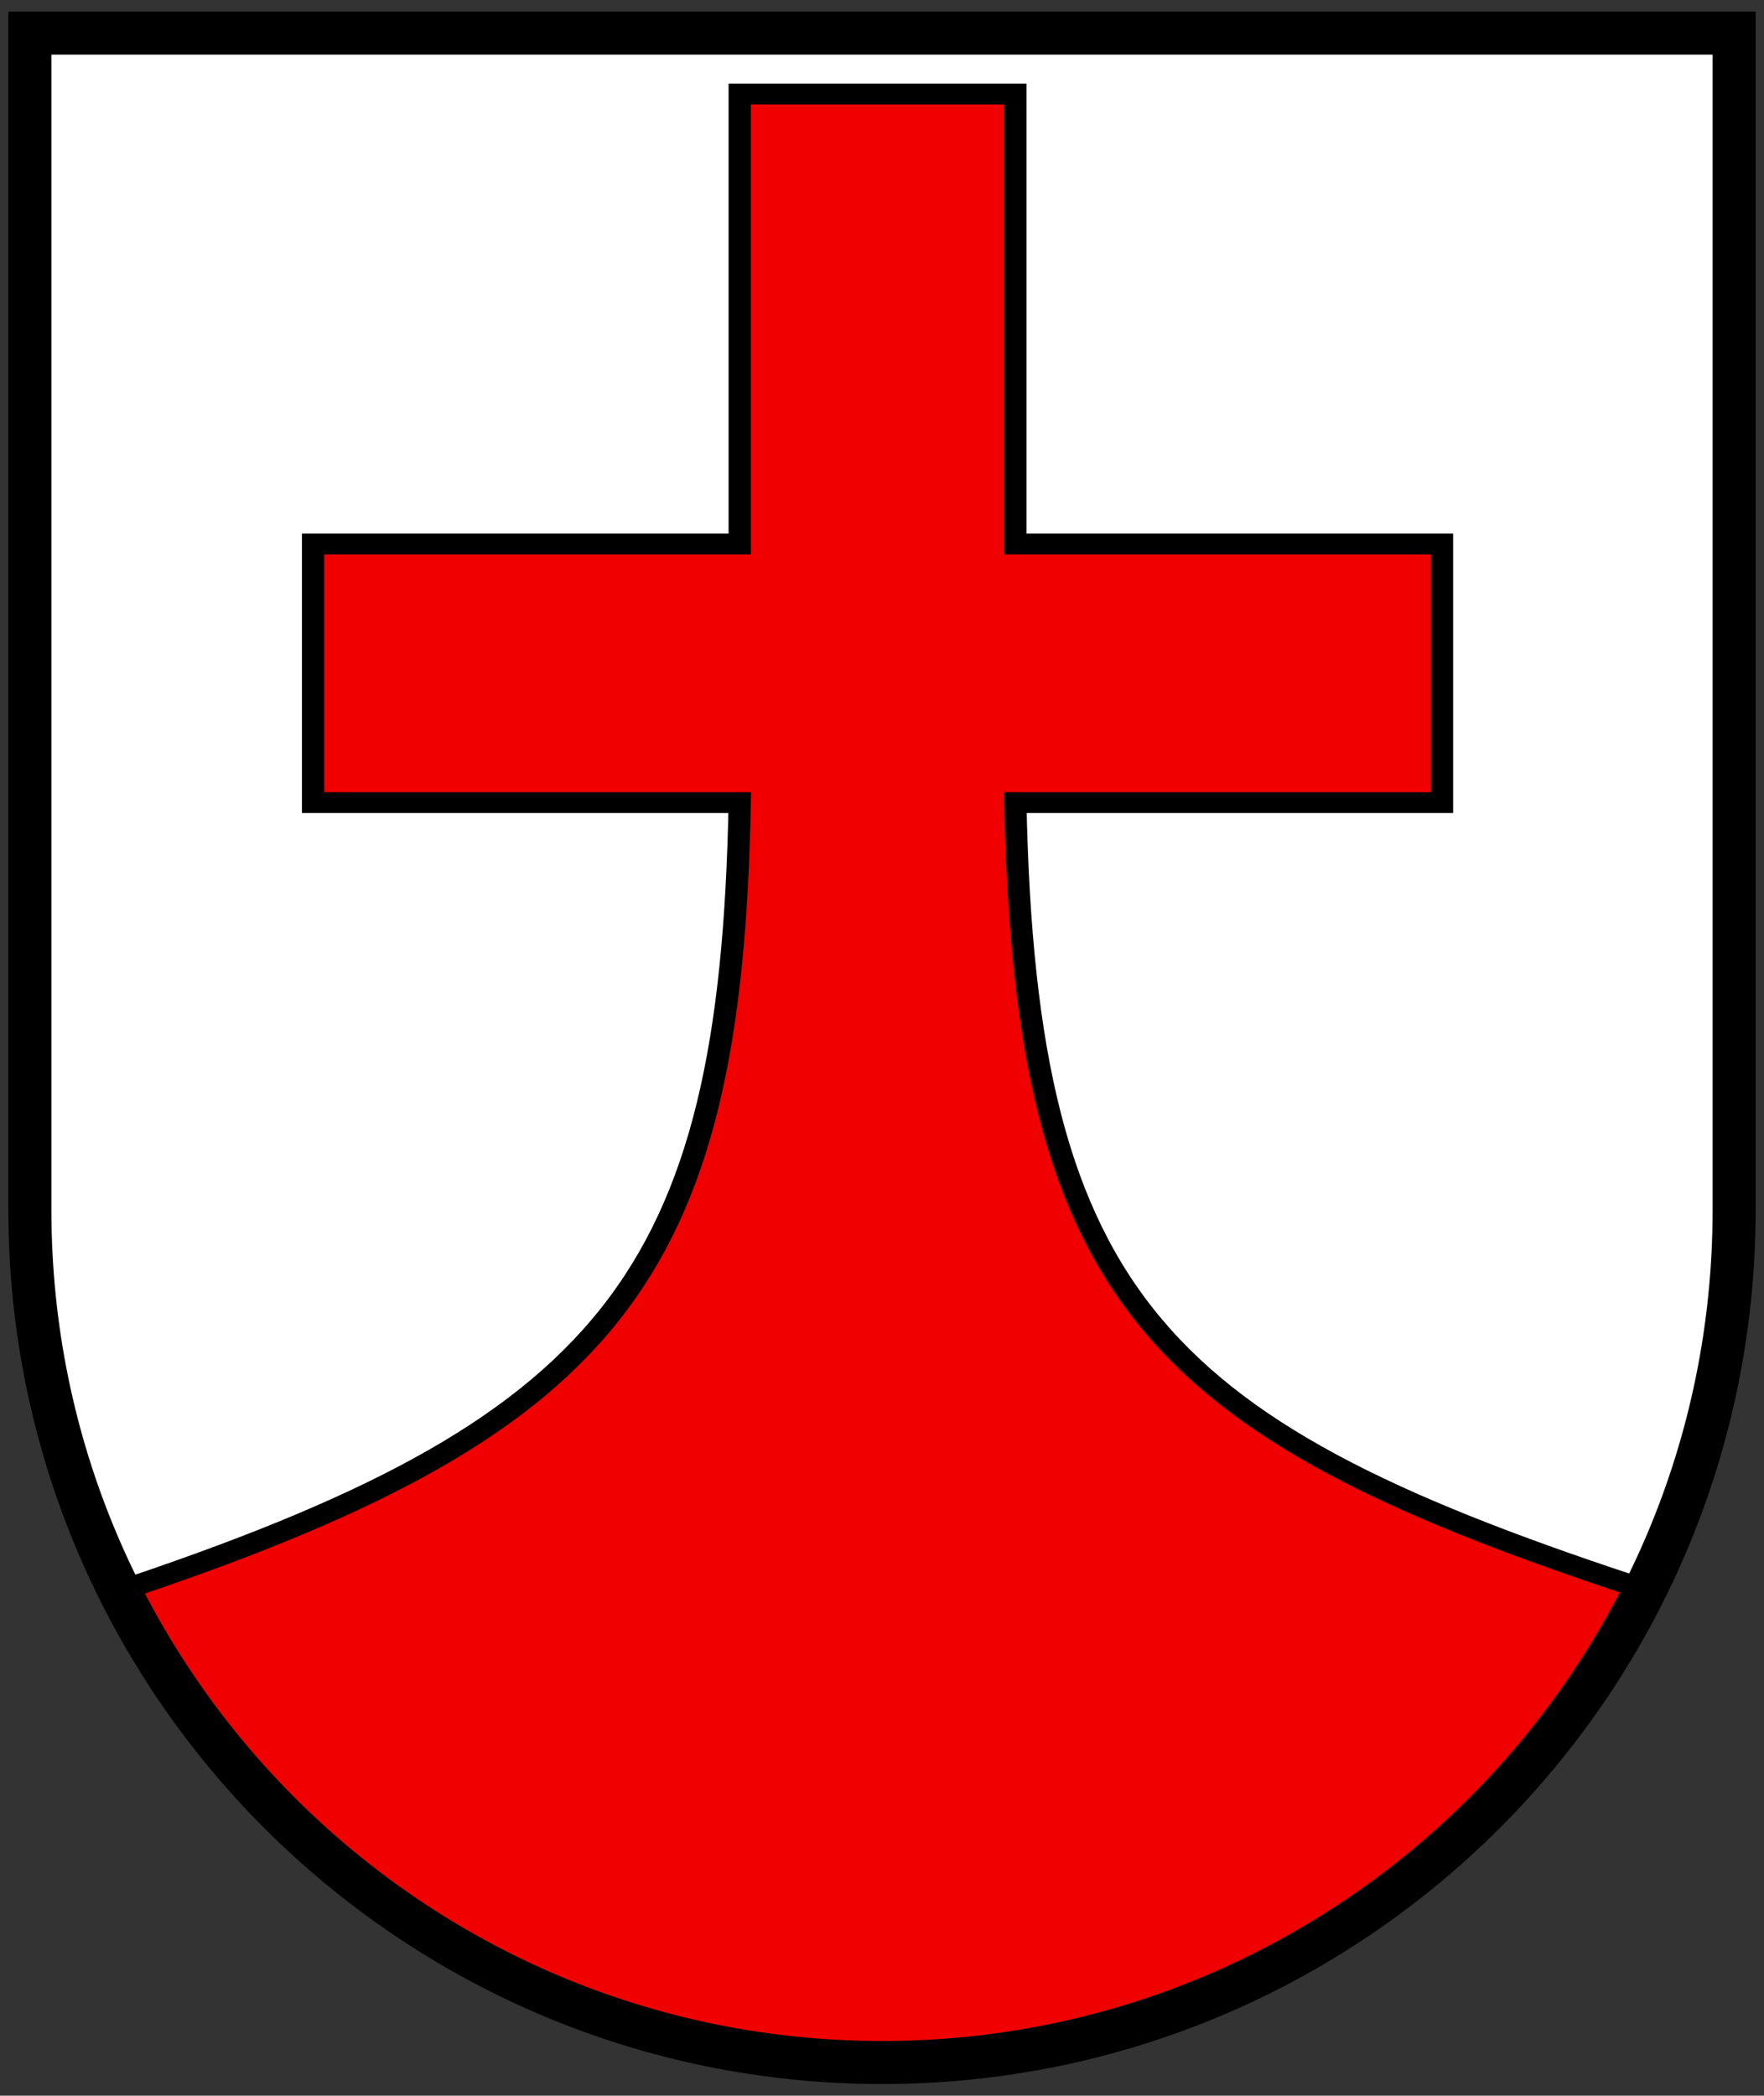
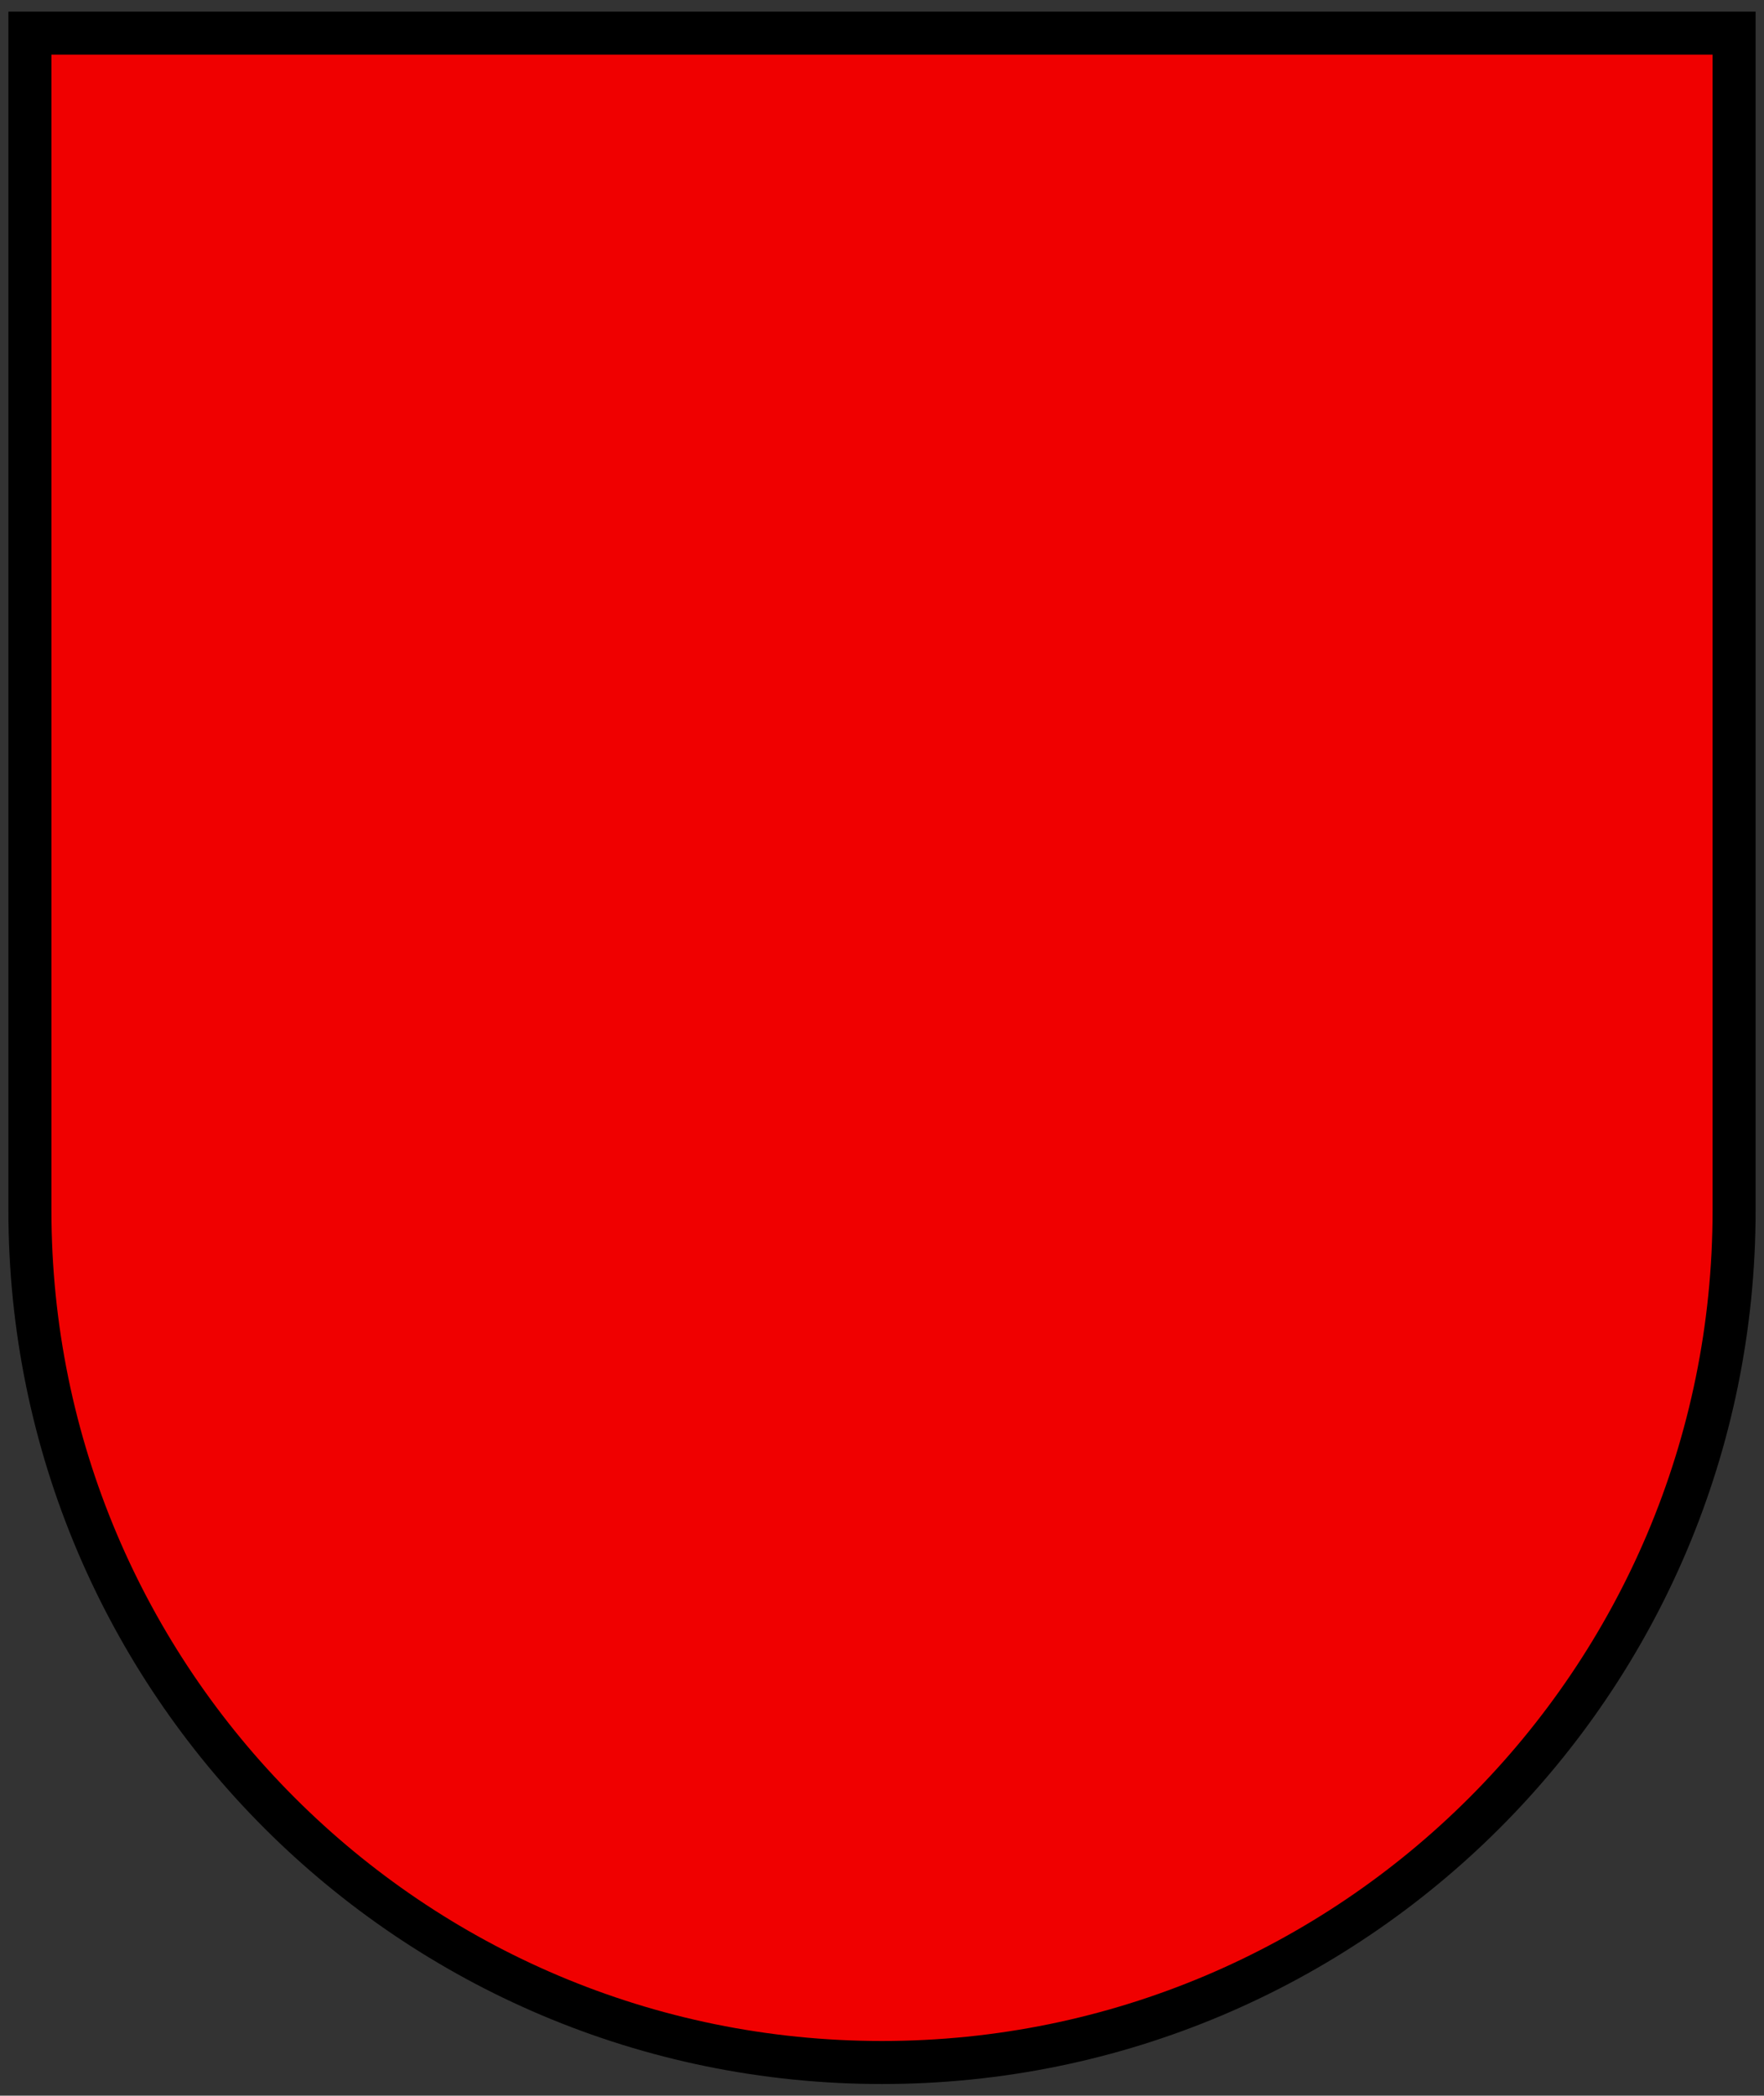
<svg xmlns="http://www.w3.org/2000/svg" width="410" height="487">
  <rect width="100%" height="100%" fill="#333333" stroke="none" />
  <g stroke-width="1.568">
    <path d="M6.951 7.698v282.664c0 102.447 88.667 185.496 198.051 185.496 109.384 0 198.051-83.05 198.051-185.496V7.698z" fill="#f00000" />
-     <path d="M1.5 1.5v458.88c0 46.442 10.481 90.407 29.188 129.69 175.04-62.161 217.58-118.11 220.78-298.28h-150.25v-97.562h150.25V24.478h97.062v169.75h150.25v97.562H348.53c3.583 189.58 51.18 237.38 224.03 297.75 18.548-39.146 28.938-82.923 28.938-129.16V1.5z" fill="#fff" stroke="#000" stroke-linecap="square" stroke-width="7.841" transform="matrix(.66 0 0 .616 5.96 6.774)" />
  </g>
  <path d="M6.951 7.698v273.55c0 109.38 88.67 198.05 198.05 198.05 109.38 0 198.05-88.669 198.05-198.05V7.698z" fill="none" stroke="#000" stroke-width="10" />
  <style />
</svg>